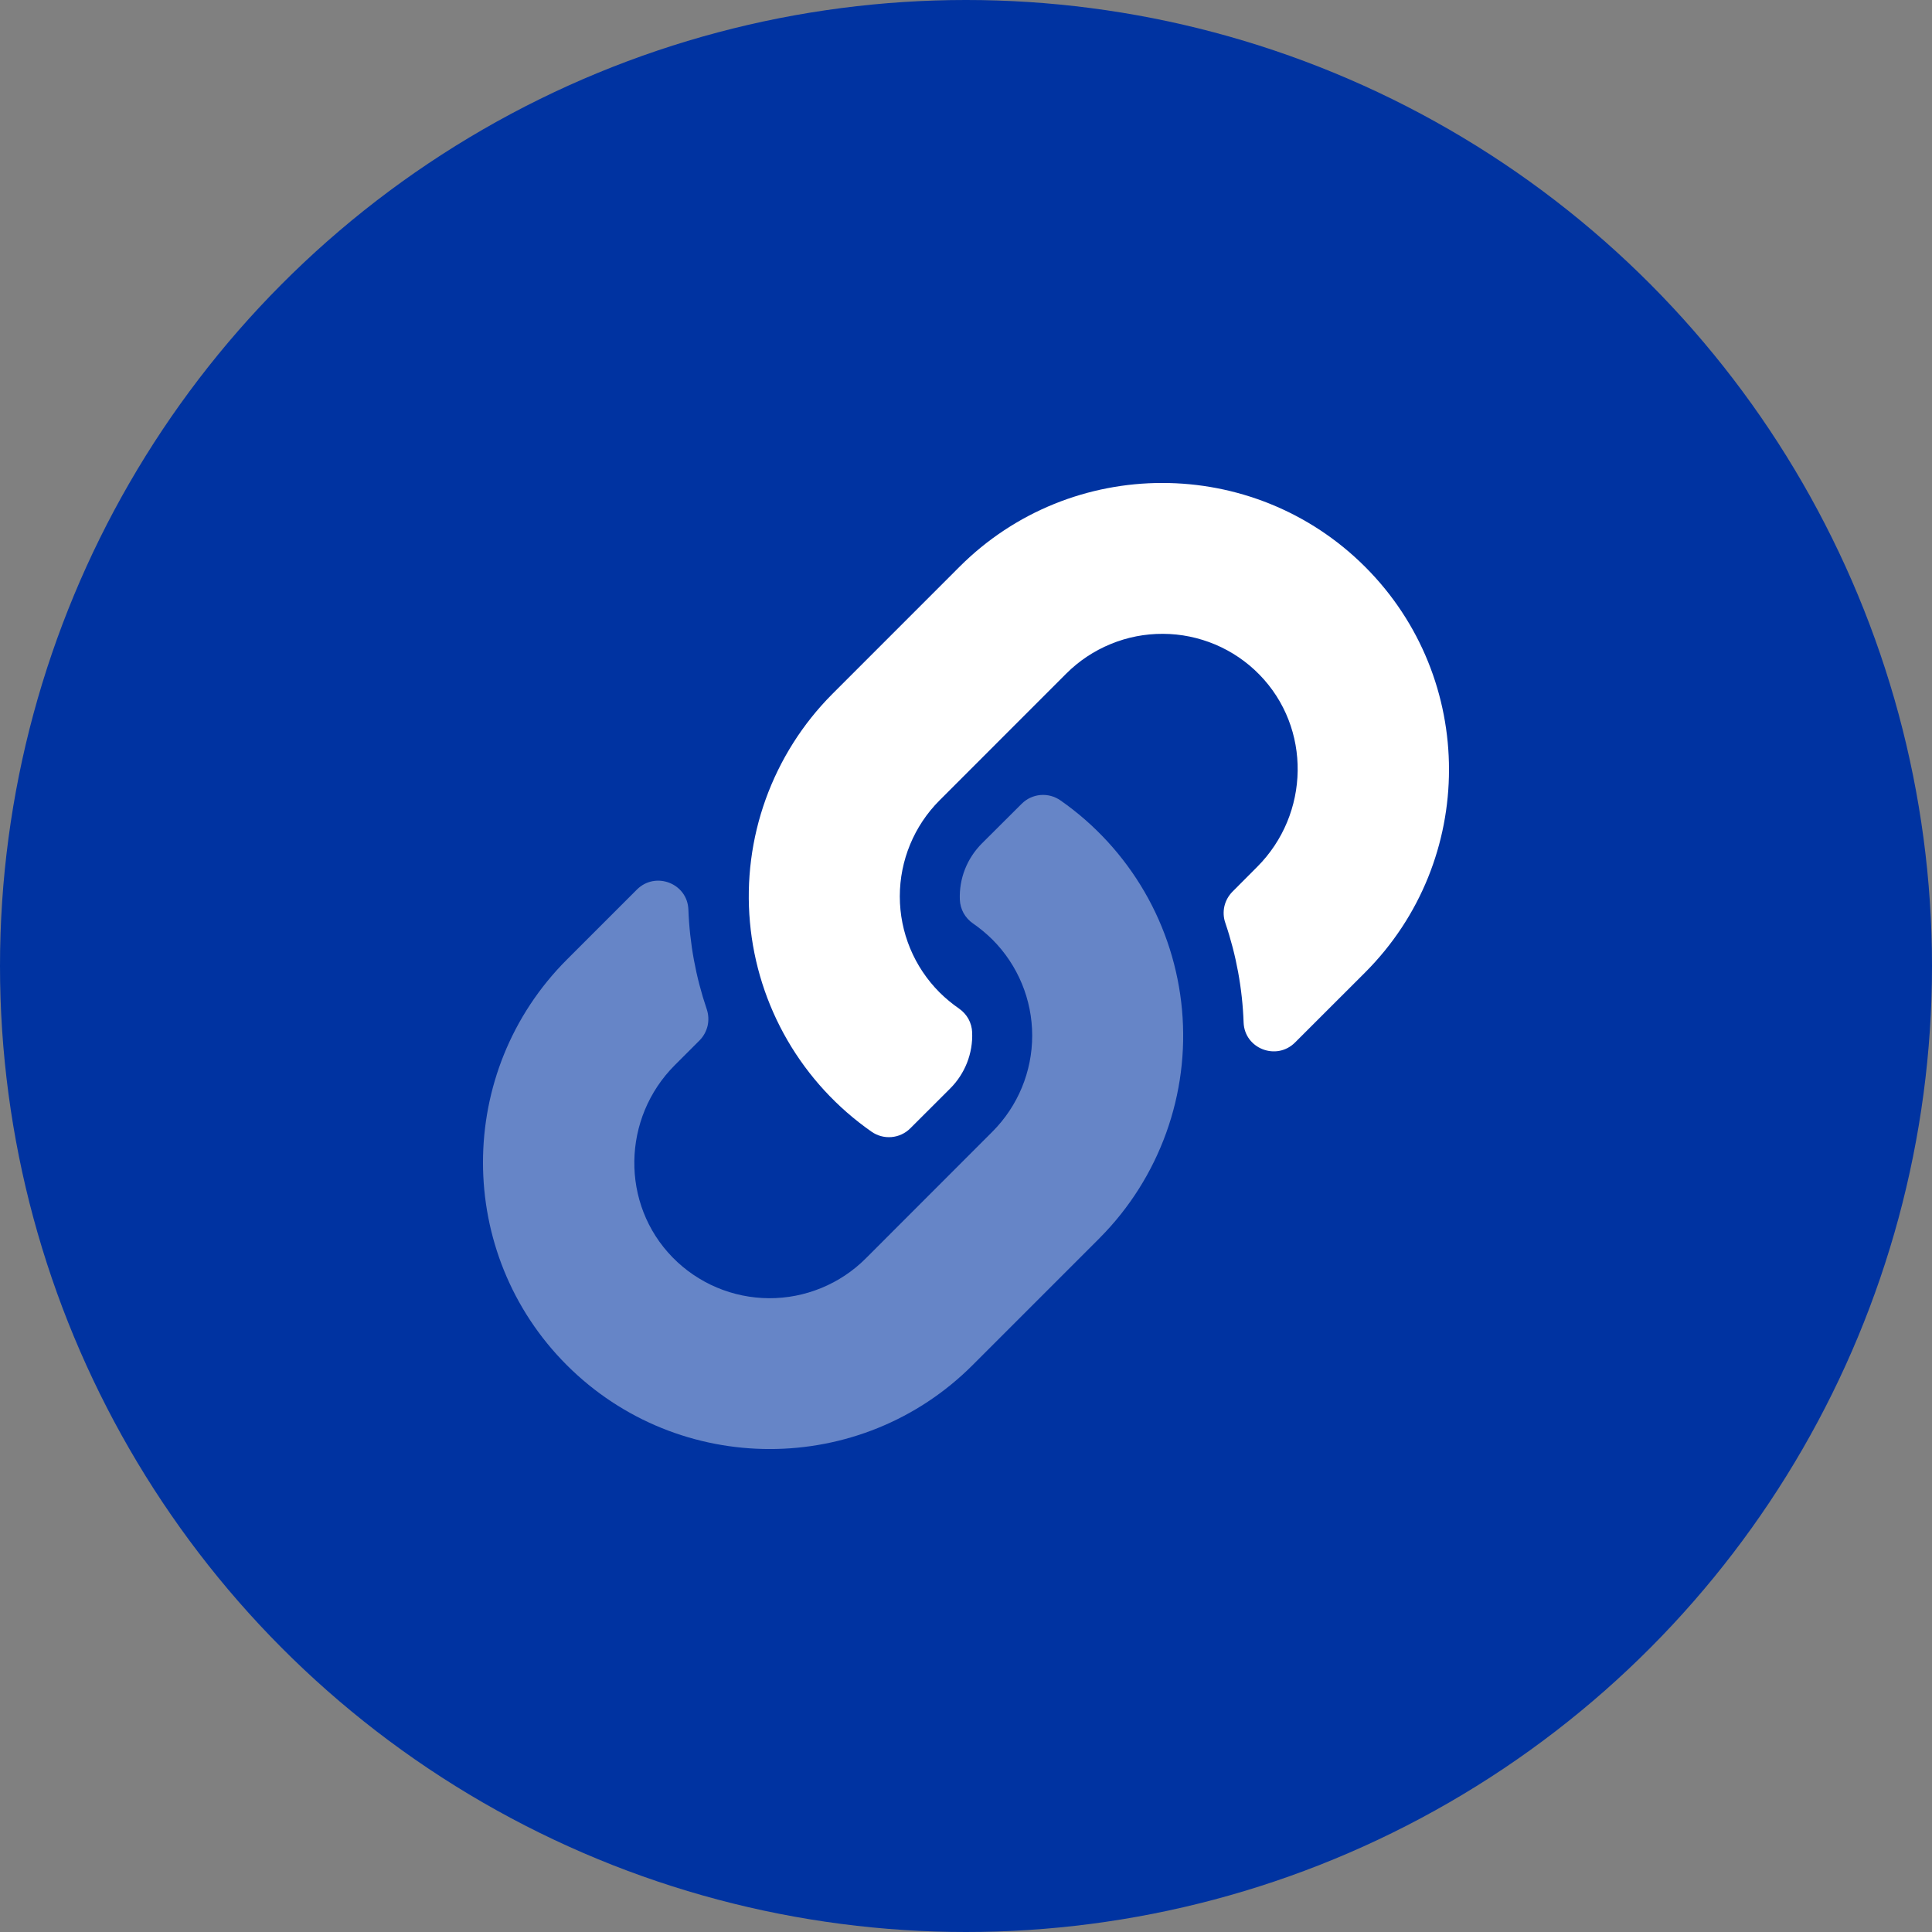
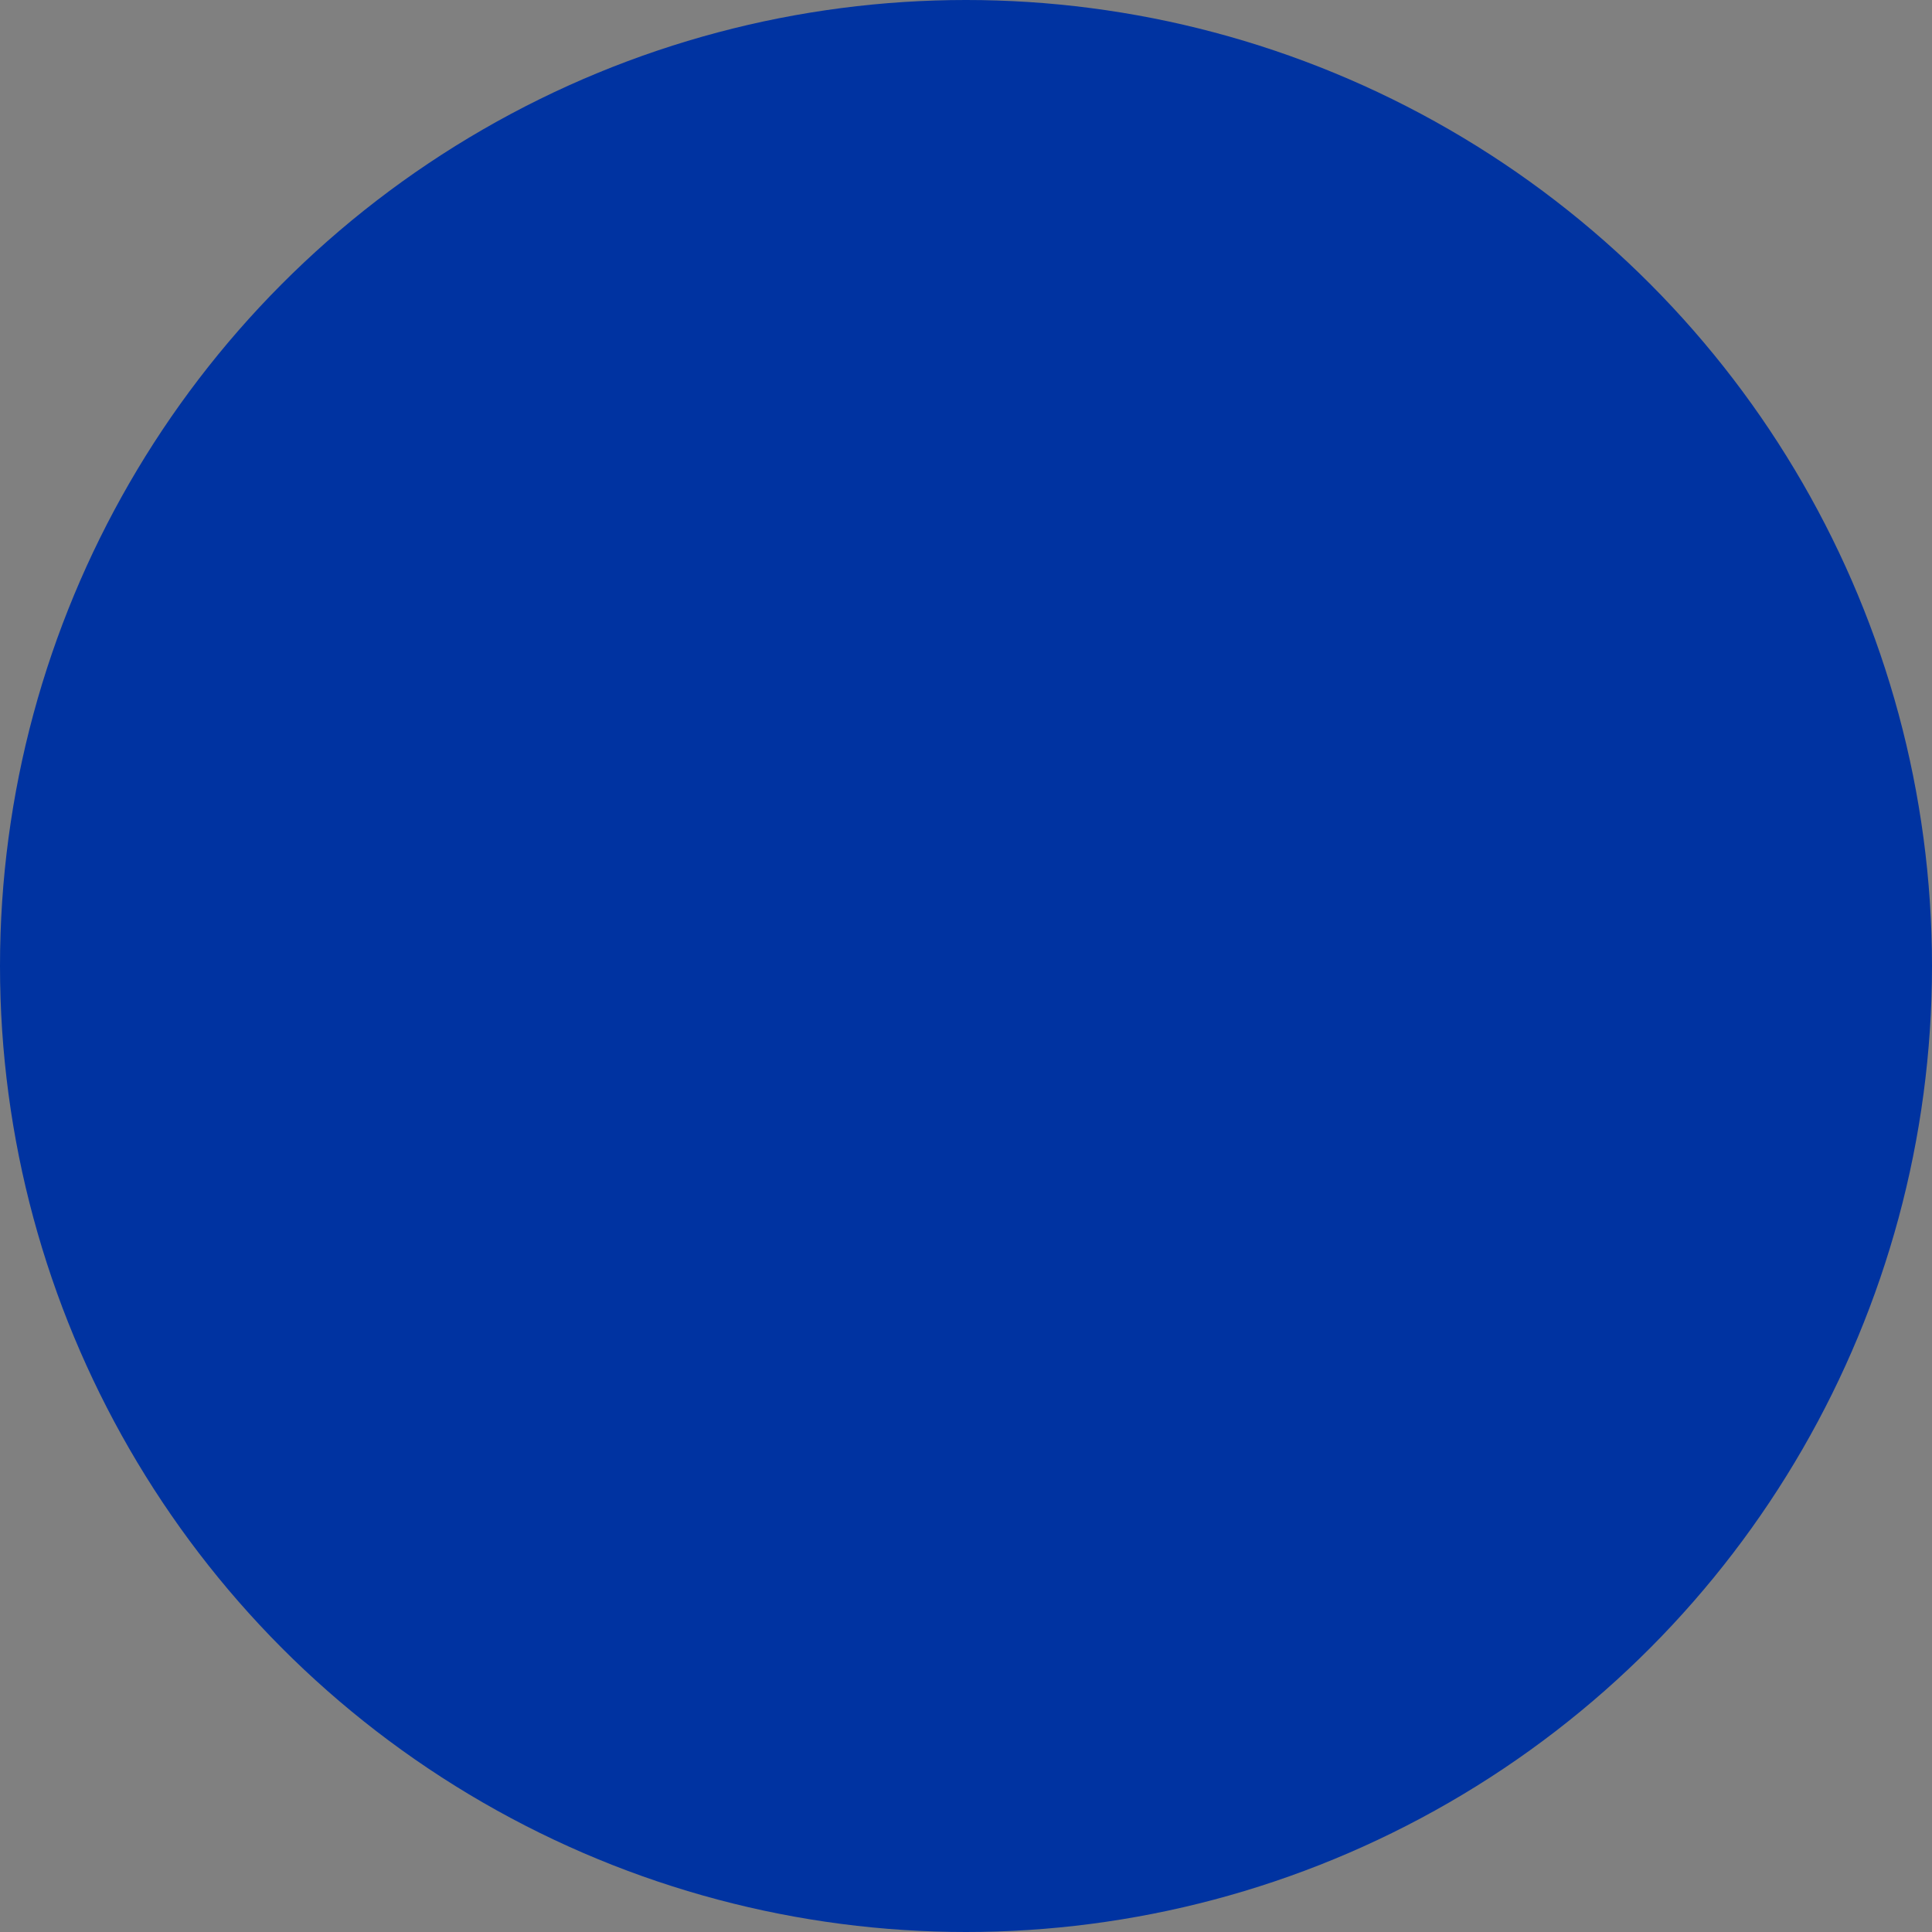
<svg xmlns="http://www.w3.org/2000/svg" width="42" height="42" viewBox="0 0 42 42" fill="none">
  <rect x="0" y="0" width="42" height="42" fill="#808080" stroke="none" />
  <circle cx="21" cy="21" r="21" fill="#0033A1" />
  <g clip-path="url(#clip0_443_27937)">
-     <path opacity="0.4" d="M12.324 20.86L13.846 19.338C14.25 18.935 14.944 19.203 14.965 19.773C14.992 20.51 15.126 21.238 15.363 21.936C15.403 22.052 15.41 22.178 15.383 22.299C15.355 22.419 15.295 22.529 15.208 22.617L14.671 23.154C13.522 24.302 13.486 26.175 14.624 27.337C14.897 27.616 15.223 27.837 15.582 27.989C15.942 28.141 16.328 28.22 16.718 28.222C17.108 28.224 17.494 28.148 17.855 28C18.216 27.852 18.544 27.634 18.82 27.358L21.575 24.601C22.128 24.047 22.439 23.296 22.439 22.513C22.439 21.73 22.128 20.98 21.575 20.426C21.444 20.296 21.302 20.179 21.151 20.074C21.066 20.016 20.997 19.939 20.947 19.85C20.898 19.76 20.87 19.66 20.866 19.558C20.857 19.331 20.895 19.106 20.978 18.895C21.061 18.685 21.187 18.494 21.347 18.334L22.211 17.473C22.321 17.363 22.466 17.296 22.62 17.283C22.775 17.27 22.929 17.312 23.055 17.401C23.801 17.922 24.423 18.599 24.88 19.386C25.336 20.172 25.614 21.049 25.696 21.954C25.778 22.86 25.661 23.772 25.352 24.628C25.044 25.483 24.553 26.261 23.913 26.906L23.898 26.922L21.142 29.678C18.711 32.109 14.756 32.108 12.323 29.678C9.891 27.247 9.893 23.291 12.324 20.86Z" fill="white" />
-     <path d="M27.329 18.846C28.477 17.698 28.515 15.825 27.376 14.663C27.103 14.384 26.777 14.163 26.418 14.011C26.058 13.86 25.672 13.78 25.282 13.779C24.892 13.777 24.505 13.852 24.145 14.001C23.784 14.149 23.456 14.367 23.18 14.643L20.425 17.399C19.872 17.953 19.561 18.704 19.561 19.487C19.561 20.27 19.872 21.02 20.425 21.574C20.556 21.704 20.698 21.821 20.849 21.926C20.933 21.984 21.003 22.061 21.053 22.15C21.102 22.24 21.13 22.34 21.134 22.443C21.143 22.669 21.105 22.894 21.022 23.105C20.939 23.316 20.813 23.507 20.653 23.666L19.789 24.529C19.679 24.639 19.534 24.706 19.38 24.719C19.225 24.732 19.071 24.69 18.945 24.601C18.199 24.08 17.576 23.403 17.119 22.616C16.663 21.83 16.384 20.953 16.303 20.047C16.221 19.141 16.338 18.229 16.646 17.373C16.955 16.517 17.446 15.739 18.087 15.094L18.102 15.079L20.858 12.322C23.289 9.891 27.244 9.892 29.676 12.322C32.109 14.753 32.107 18.709 29.676 21.141L28.154 22.662C27.751 23.066 27.056 22.798 27.035 22.228C27.009 21.491 26.875 20.763 26.638 20.065C26.597 19.949 26.59 19.823 26.617 19.702C26.645 19.582 26.706 19.472 26.793 19.384L27.329 18.846Z" fill="white" />
+     <path opacity="0.4" d="M12.324 20.86L13.846 19.338C14.25 18.935 14.944 19.203 14.965 19.773C14.992 20.51 15.126 21.238 15.363 21.936C15.403 22.052 15.41 22.178 15.383 22.299L14.671 23.154C13.522 24.302 13.486 26.175 14.624 27.337C14.897 27.616 15.223 27.837 15.582 27.989C15.942 28.141 16.328 28.22 16.718 28.222C17.108 28.224 17.494 28.148 17.855 28C18.216 27.852 18.544 27.634 18.82 27.358L21.575 24.601C22.128 24.047 22.439 23.296 22.439 22.513C22.439 21.73 22.128 20.98 21.575 20.426C21.444 20.296 21.302 20.179 21.151 20.074C21.066 20.016 20.997 19.939 20.947 19.85C20.898 19.76 20.87 19.66 20.866 19.558C20.857 19.331 20.895 19.106 20.978 18.895C21.061 18.685 21.187 18.494 21.347 18.334L22.211 17.473C22.321 17.363 22.466 17.296 22.62 17.283C22.775 17.27 22.929 17.312 23.055 17.401C23.801 17.922 24.423 18.599 24.88 19.386C25.336 20.172 25.614 21.049 25.696 21.954C25.778 22.86 25.661 23.772 25.352 24.628C25.044 25.483 24.553 26.261 23.913 26.906L23.898 26.922L21.142 29.678C18.711 32.109 14.756 32.108 12.323 29.678C9.891 27.247 9.893 23.291 12.324 20.86Z" fill="white" />
  </g>
  <defs>
    <clipPath id="clip0_443_27937">
-       <rect width="21" height="21" fill="white" transform="translate(10.5 10.5)" />
-     </clipPath>
+       </clipPath>
  </defs>
</svg>